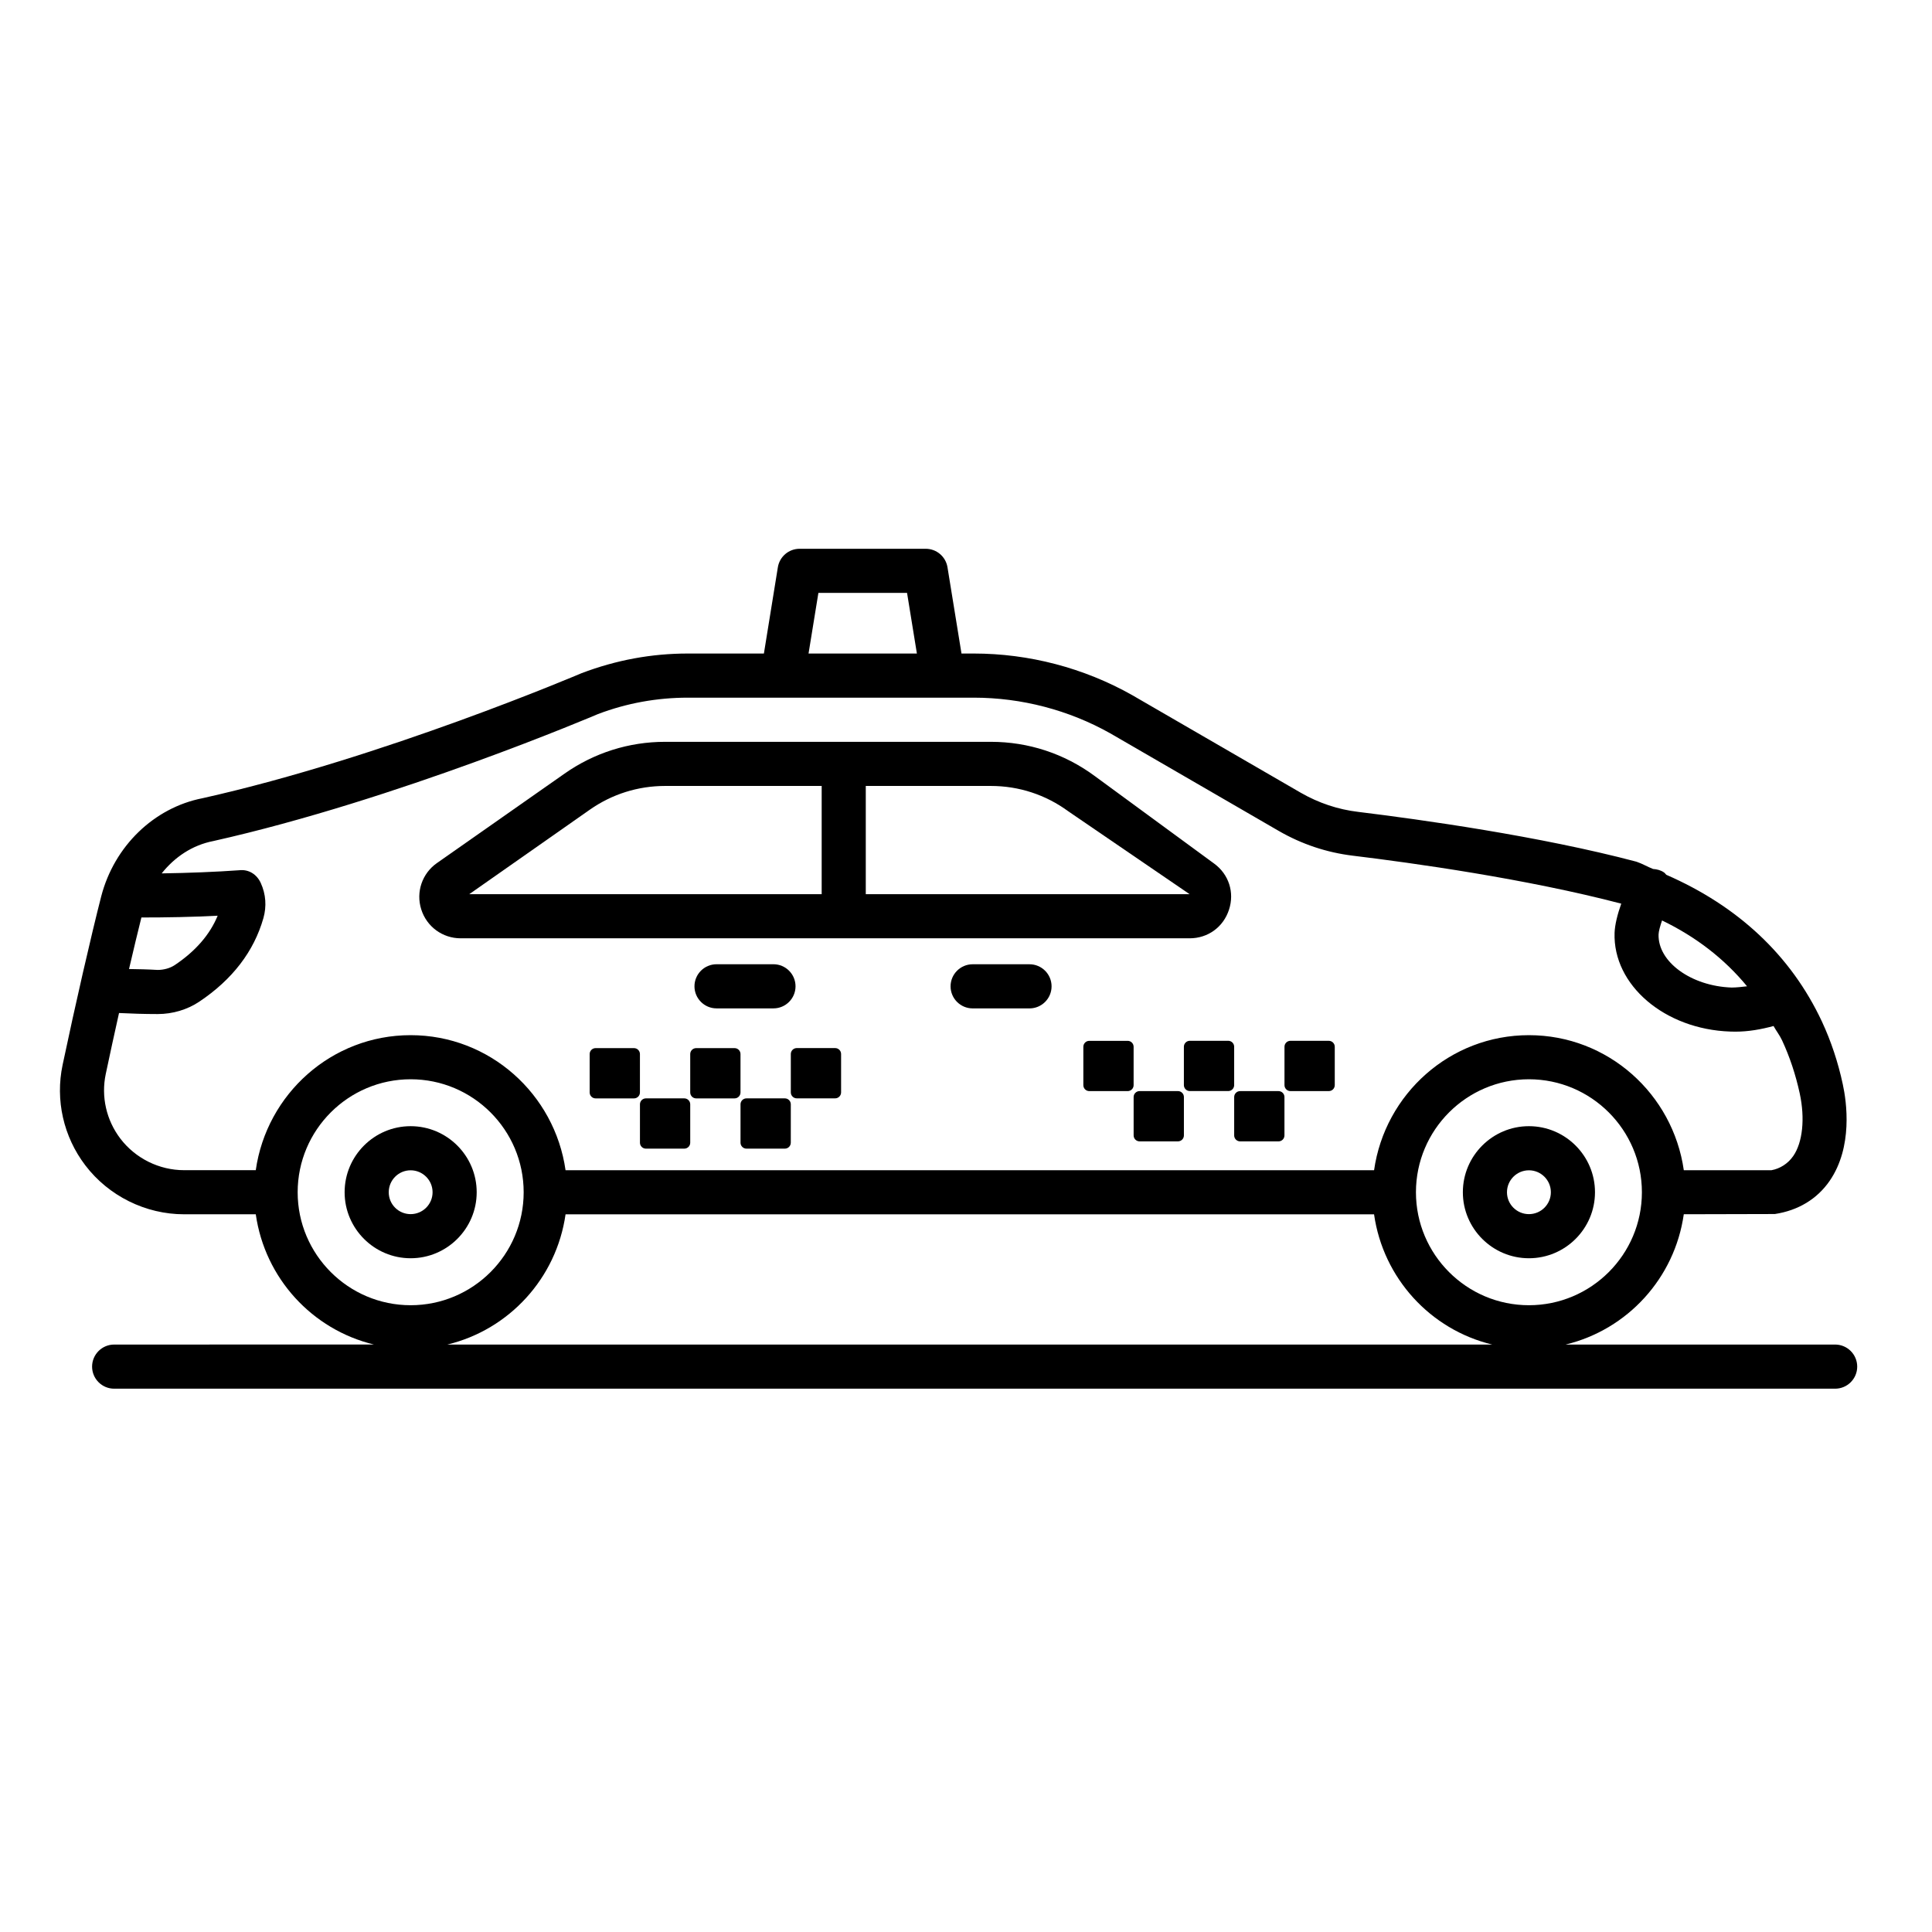
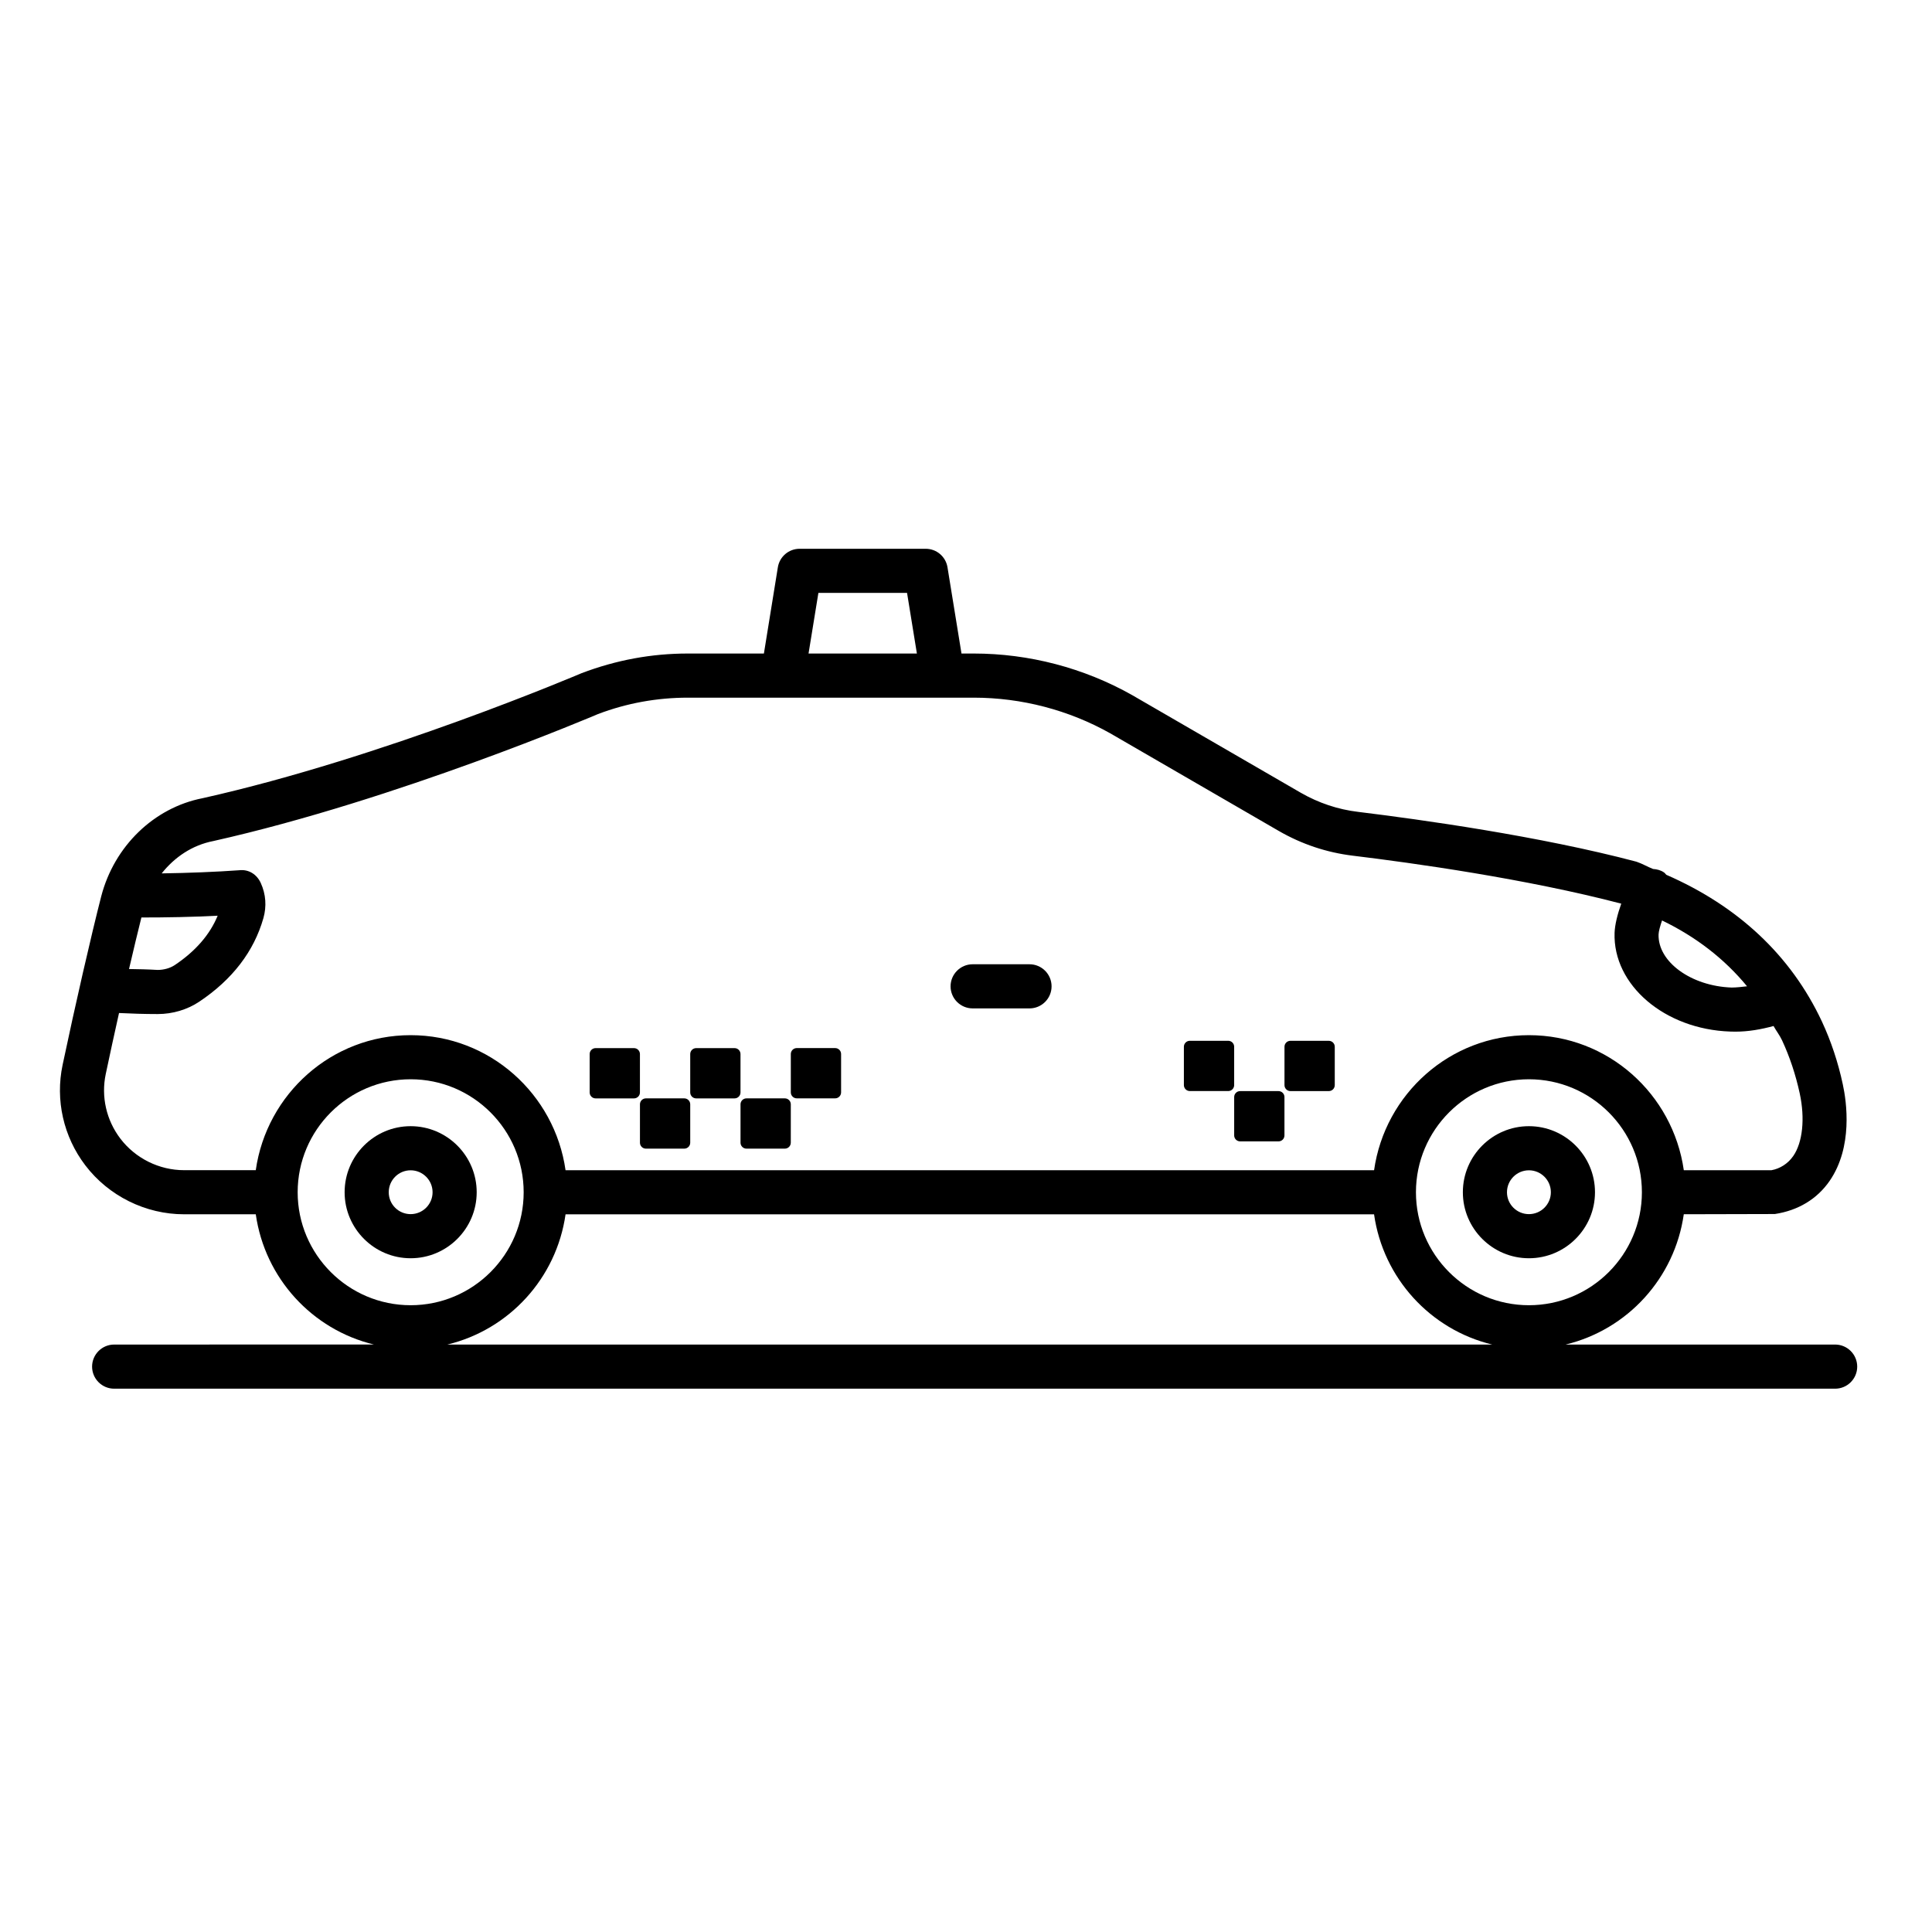
<svg xmlns="http://www.w3.org/2000/svg" fill="#000000" width="800px" height="800px" version="1.1" viewBox="144 144 512 512">
  <g>
-     <path d="m266.08 392.66h193.19c4.832 0 8.926-2.965 10.422-7.57 1.512-4.578-0.043-9.395-3.934-12.234l-31.738-23.27c-8.012-5.887-17.492-8.996-27.43-8.996h-86.344c-9.566 0-18.777 2.91-26.617 8.414l-33.832 23.711c-3.934 2.75-5.617 7.699-4.164 12.277 1.441 4.59 5.648 7.668 10.449 7.668zm107.36-40.375h33.148c7.43 0 14.527 2.324 20.516 6.715l32.164 21.973h-85.828zm-73.109 6.273c5.875-4.106 12.762-6.273 19.918-6.273h41.504v28.688h-93.402z" />
    <path d="m549.18 442.45c-9.652 0-17.508 7.856-17.508 17.508 0 9.637 7.856 17.492 17.508 17.492 9.652 0 17.508-7.856 17.508-17.492 0-9.652-7.856-17.508-17.508-17.508zm0 23.309c-3.207 0-5.816-2.594-5.816-5.801 0-3.207 2.609-5.816 5.816-5.816 3.207 0 5.816 2.609 5.816 5.816 0 3.207-2.609 5.801-5.816 5.801z" />
    <path d="m252.82 442.45c-9.637 0-17.492 7.856-17.492 17.508 0 9.637 7.856 17.492 17.492 17.492 9.652 0 17.508-7.856 17.508-17.492 0-9.652-7.856-17.508-17.508-17.508zm0 23.309c-3.207 0-5.801-2.594-5.801-5.801 0-3.207 2.594-5.816 5.801-5.816s5.816 2.609 5.816 5.816c0 3.207-2.609 5.801-5.816 5.801z" />
    <path d="m416.83 399.54h-15.07c-3.223 0-5.848 2.625-5.848 5.848 0 3.223 2.625 5.848 5.848 5.848h15.07c3.223 0 5.848-2.625 5.848-5.848 0-3.223-2.625-5.848-5.848-5.848z" />
-     <path d="m333.89 411.23h15.086c3.223 0 5.848-2.625 5.848-5.848s-2.625-5.848-5.848-5.848h-15.086c-3.223 0-5.848 2.625-5.848 5.848 0.004 3.227 2.629 5.848 5.848 5.848z" />
-     <path d="m444.42 421.41c0-0.871-0.707-1.578-1.578-1.578h-10.168c-0.871 0-1.578 0.707-1.578 1.578v10.168c0 0.871 0.707 1.578 1.578 1.578h10.168c0.871 0 1.578-0.707 1.578-1.578z" />
-     <path d="m456.17 433.15h-10.168c-0.871 0-1.578 0.707-1.578 1.578v10.168c0 0.871 0.707 1.578 1.578 1.578h10.168c0.871 0 1.578-0.707 1.578-1.578v-10.168c0-0.871-0.707-1.578-1.578-1.578z" />
    <path d="m485.98 433.15h10.168c0.871 0 1.578-0.707 1.578-1.578v-10.168c0-0.871-0.707-1.578-1.578-1.578l-10.168-0.004c-0.871 0-1.578 0.707-1.578 1.578v10.168c0 0.875 0.707 1.582 1.578 1.582z" />
    <path d="m471.07 444.9c0 0.871 0.707 1.578 1.578 1.578h10.168c0.871 0 1.578-0.707 1.578-1.578v-10.168c0-0.871-0.707-1.578-1.578-1.578h-10.168c-0.871 0-1.578 0.707-1.578 1.578z" />
    <path d="m459.32 419.82c-0.871 0-1.578 0.707-1.578 1.578v10.168c0 0.871 0.707 1.578 1.578 1.578h10.168c0.871 0 1.578-0.707 1.578-1.578v-10.168c0-0.871-0.707-1.578-1.578-1.578z" />
    <path d="m313.59 423.34c0-0.871-0.707-1.578-1.578-1.578h-10.168c-0.871 0-1.578 0.707-1.578 1.578v10.168c0 0.871 0.707 1.578 1.578 1.578h10.168c0.871 0 1.578-0.707 1.578-1.578z" />
    <path d="m325.34 435.08h-10.168c-0.871 0-1.578 0.707-1.578 1.578v10.168c0 0.871 0.707 1.578 1.578 1.578h10.168c0.871 0 1.578-0.707 1.578-1.578v-10.164c0-0.875-0.707-1.582-1.578-1.582z" />
    <path d="m365.32 421.75h-10.168c-0.871 0-1.578 0.707-1.578 1.578v10.168c0 0.871 0.707 1.578 1.578 1.578h10.168c0.871 0 1.578-0.707 1.578-1.578v-10.168c0.004-0.867-0.703-1.578-1.578-1.578z" />
    <path d="m351.99 435.08h-10.168c-0.871 0-1.578 0.707-1.578 1.578v10.168c0 0.871 0.707 1.578 1.578 1.578h10.168c0.871 0 1.578-0.707 1.578-1.578l0.004-10.164c0-0.875-0.707-1.582-1.582-1.582z" />
    <path d="m340.24 423.34c0-0.871-0.707-1.578-1.578-1.578h-10.168c-0.871 0-1.578 0.707-1.578 1.578v10.168c0 0.871 0.707 1.578 1.578 1.578h10.168c0.871 0 1.578-0.707 1.578-1.578z" />
    <path d="m630.33 500.32h-71.418c16.391-3.961 28.902-17.594 31.309-34.531l24.129-0.059c6.188-0.941 11.191-3.965 14.516-8.77 6.203-8.996 4.519-20.914 3.492-25.621-1.254-5.859-3.121-11.449-5.531-16.625-8.254-17.625-22.34-30.637-41.238-38.887-0.215-0.199-0.355-0.453-0.605-0.621-0.895-0.617-1.898-0.852-2.91-0.922-1.52-0.594-2.824-1.402-4.406-1.93-25.648-6.785-57.23-11.18-73.77-13.203-5.348-0.641-10.449-2.352-15.172-5.062l-44.711-25.891c-12.773-7.199-27.305-11.008-41.988-11.008h-3.219l-3.711-22.855c-0.457-2.824-2.894-4.902-5.762-4.902h-33.434c-2.867 0-5.305 2.082-5.762 4.918l-3.695 22.84h-20.156c-9.609 0-19.02 1.727-28.188 5.219-0.527 0.215-52.539 22.414-100.41 33.121-12.875 2.508-23.41 12.703-26.859 25.992-2.652 10.309-6.957 29.102-10.238 44.684-1.969 9.309 0.227 19.02 6.016 26.617 6.188 8.125 15.969 12.973 26.164 12.973h19.012c2.41 16.93 14.922 30.559 31.309 34.516l-68.84 0.008c-3.223 0-5.848 2.625-5.848 5.848s2.625 5.848 5.848 5.848h456.08c3.223 0 5.848-2.625 5.848-5.848s-2.625-5.848-5.848-5.848zm-45.867-112.39c8.961 4.336 16.508 10.137 22.523 17.449-1.352 0.152-2.699 0.32-4.07 0.332-10.75-0.371-19.617-6.828-19.375-14.102 0.023-0.773 0.414-2.207 0.922-3.68zm-223.58-86.801h23.496l2.609 16.066h-28.715zm-179.41 86.012c6.496 0.008 13.66-0.125 20.211-0.469-2.066 5.019-5.875 9.41-11.379 13.09-1.227 0.812-2.867 1.281-4.535 1.281-2.629-0.16-5.18-0.203-7.578-0.242 1.203-5.164 2.312-9.793 3.281-13.66zm30.312 66.969h-19.012c-6.574 0-12.875-3.121-16.867-8.355-3.734-4.902-5.148-11.148-3.879-17.137 1.09-5.191 2.297-10.695 3.516-16.156 3.273 0.16 6.754 0.273 10.16 0.273h0.098c3.949 0 7.856-1.168 11.008-3.281 8.77-5.859 14.484-13.316 16.996-22.141 0.883-3.121 0.656-6.332-0.684-9.281-0.996-2.223-3.121-3.723-5.762-3.406-5.961 0.43-13.449 0.73-20.512 0.832 3.41-4.285 8.062-7.481 13.695-8.574 48.66-10.906 101.62-33.52 101.93-33.648 7.613-2.894 15.641-4.348 23.824-4.348h75.734c12.688 0 25.223 3.281 36.199 9.453l44.652 25.863c6.102 3.523 12.703 5.719 19.605 6.559 15.918 1.93 45.969 6.121 71.164 12.715-0.977 2.723-1.699 5.582-1.77 7.731-0.469 13.832 13.273 25.578 30.641 26.164 0.457 0.016 0.914 0.027 1.367 0.027 3.488 0 6.859-0.613 10.121-1.496 0.707 1.293 1.605 2.406 2.242 3.766 2.039 4.375 3.621 9.125 4.703 14.129 1.426 6.617 0.77 12.945-1.711 16.539-1.469 2.137-3.648 3.394-5.773 3.777h-23.246c-2.875-20.172-20.086-35.785-41.039-35.785s-38.168 15.613-41.039 35.785h-214.27c-2.875-20.172-20.102-35.785-41.055-35.785-20.953-0.004-38.168 15.609-41.039 35.781zm11.098 5.848c0-16.512 13.43-29.941 29.941-29.941 16.523 0 29.953 13.43 29.953 29.941 0 16.508-13.43 29.941-29.953 29.941-16.508 0-29.941-13.434-29.941-29.941zm39.676 40.363c16.387-3.961 28.906-17.586 31.32-34.516h214.26c2.41 16.93 14.922 30.559 31.309 34.516zm256.68-40.363c0-16.512 13.43-29.941 29.941-29.941 16.512 0 29.941 13.43 29.941 29.941 0 16.508-13.43 29.941-29.941 29.941-16.512 0-29.941-13.434-29.941-29.941z" />
  </g>
</svg>